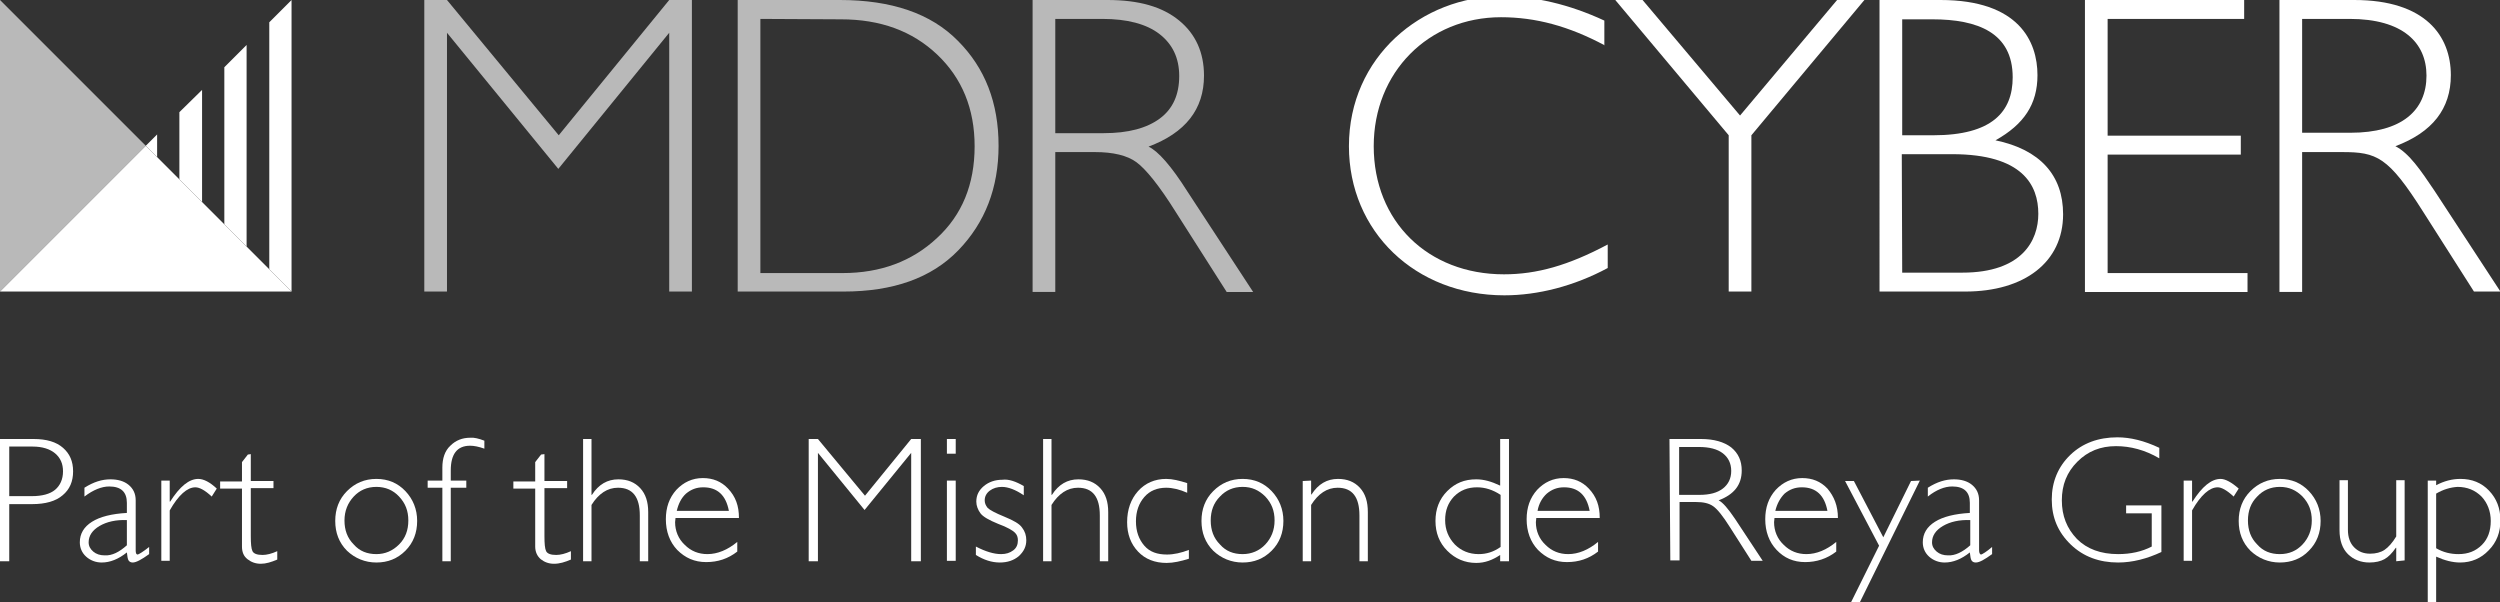
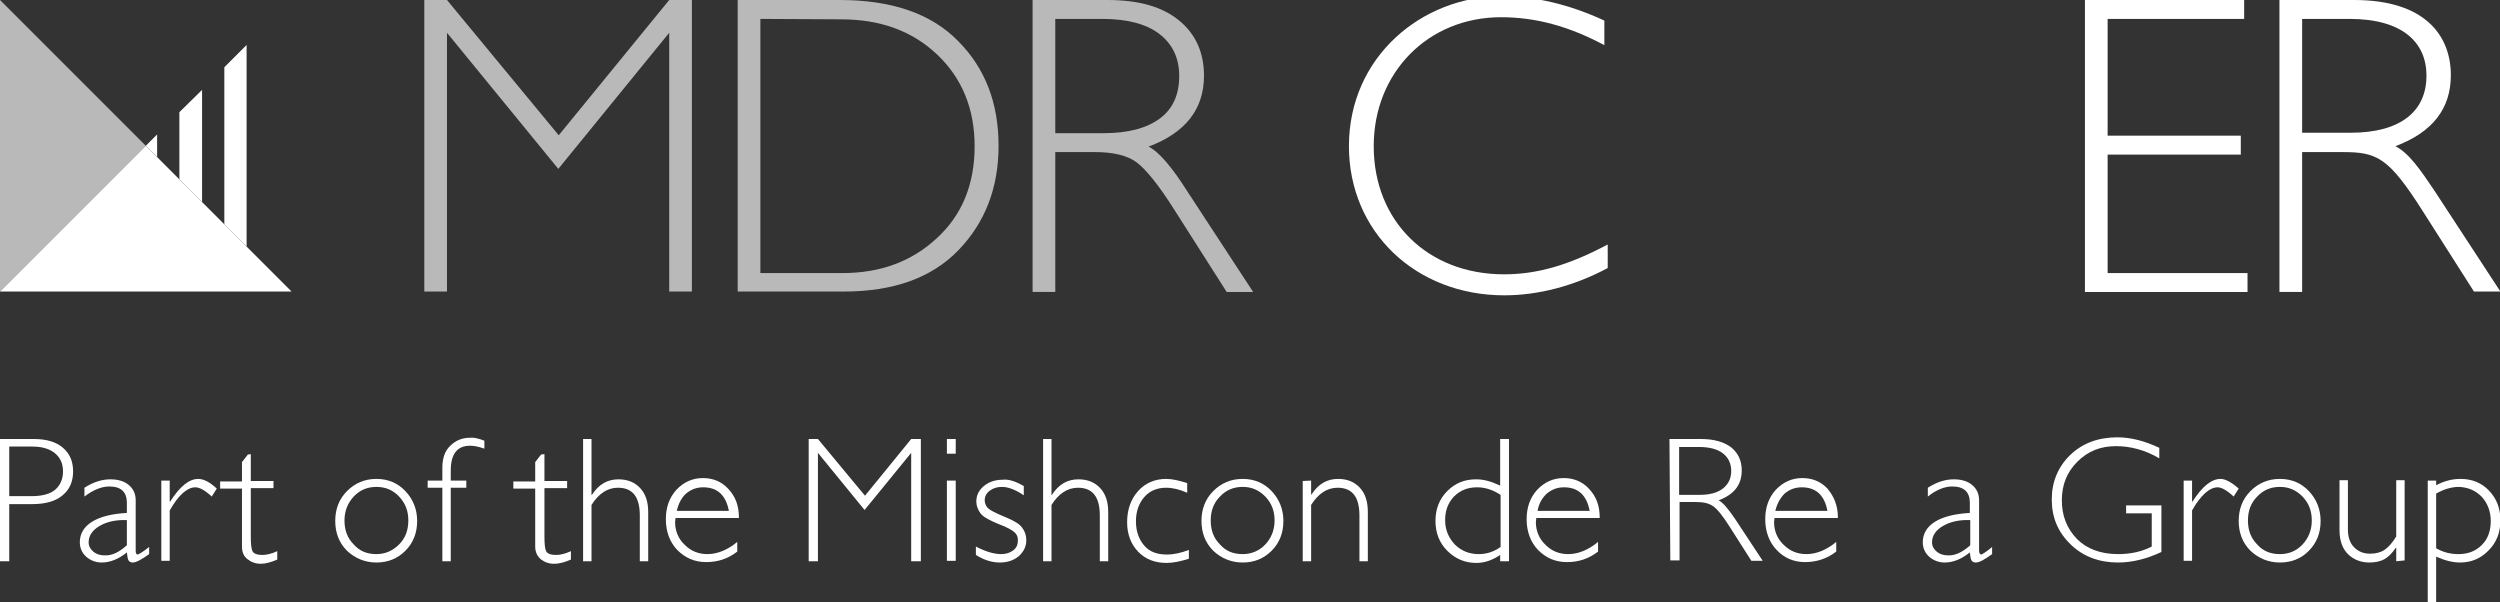
<svg xmlns="http://www.w3.org/2000/svg" version="1.1" id="Layer_1" x="0px" y="0px" viewBox="0 0 595.1 143.4" style="enable-background:new 0 0 595.1 143.4;" xml:space="preserve">
  <rect x="0" y="0" width="595.1" height="143.4" fill="#333333" stroke="none" />
  <style type="text/css">
	.st0{fill:#FFFFFF;}
	.st1{fill:#B9B9B9;}
</style>
  <g>
    <path class="st0" d="M0,104.5h8c3.1,0,5.4,0.7,7,2.1c1.6,1.4,2.4,3.2,2.4,5.6c0,2.4-0.8,4.3-2.5,5.7c-1.6,1.4-4.1,2.1-7.2,2.1H2.2   v13.6H0L0,104.5L0,104.5z M2.2,106.4v11.7h5.4c2.4,0,4.3-0.5,5.5-1.5s1.9-2.5,1.9-4.4c0-1.8-0.6-3.2-1.9-4.3c-1.2-1-3-1.6-5.3-1.6   H2.2z" />
    <path class="st0" d="M35.5,130.2v1.7c-1.8,1.3-3.1,2-3.9,2c-0.5,0-0.8-0.2-1-0.5s-0.3-1-0.4-1.9c-2,1.6-4,2.4-6,2.4   c-1.4,0-2.7-0.5-3.7-1.4s-1.5-2.1-1.5-3.4c0-2.1,1-3.7,2.9-4.9s4.7-1.9,8.3-2.1v-2.4c0-2.6-1.4-3.9-4.2-3.9c-1.8,0-3.8,0.8-5.9,2.4   v-2.1c2.2-1.4,4.2-2,6.2-2c1.7,0,3.2,0.4,4.3,1.3c1.1,0.9,1.7,2.1,1.7,3.7V131c0,0.6,0.1,1,0.5,1C33.1,131.9,34,131.4,35.5,130.2z    M30.2,129.8v-6c-2.6-0.1-4.8,0.4-6.5,1.4c-1.7,1-2.6,2.3-2.6,3.9c0,0.9,0.4,1.6,1.1,2.2s1.6,0.9,2.7,0.9   C26.7,132.3,28.4,131.4,30.2,129.8z" />
    <path class="st0" d="M51.6,116.3l-1.2,1.9c-1.6-1.5-2.9-2.2-3.9-2.2c-1.9,0-4,1.8-6.1,5.5v12h-2v-19.1h2v5h0.1   c2.3-3.6,4.5-5.4,6.7-5.4C48.5,114,50,114.8,51.6,116.3z" />
    <path class="st0" d="M59.7,108.1v6.4h5.4v1.7h-5.4v11.4c0,1.8,0.1,3,0.4,3.6s1.1,0.9,2.4,0.9c1,0,2.2-0.3,3.5-0.9v2   c-1.4,0.6-2.7,1-3.9,1c-1.3,0-2.3-0.4-3.2-1.1c-0.9-0.7-1.3-1.7-1.3-3v-13.8h-5.2v-1.7h5.2v-4.6l1.4-1.8L59.7,108.1L59.7,108.1z" />
    <path class="st0" d="M89.6,114c2.8,0,5.1,1,6.9,2.9s2.8,4.3,2.8,7.1c0,2.8-0.9,5.2-2.8,7.1c-1.9,1.9-4.2,2.8-6.9,2.8s-5.1-1-7-2.8   c-1.9-1.9-2.8-4.3-2.8-7.1c0-2.8,0.9-5.2,2.8-7.1C84.5,115,86.8,114,89.6,114z M89.6,131.9c2.1,0,3.9-0.8,5.4-2.3s2.2-3.4,2.2-5.7   c0-2.3-0.7-4.1-2.2-5.7c-1.4-1.5-3.2-2.3-5.4-2.3c-2.2,0-4,0.8-5.4,2.3c-1.4,1.5-2.2,3.4-2.2,5.7c0,2.3,0.7,4.2,2.2,5.7   C85.6,131.2,87.4,131.9,89.6,131.9z" />
    <path class="st0" d="M115.3,104.9v1.9c-1.4-0.5-2.5-0.7-3.4-0.7c-3.1,0-4.6,2-4.6,5.9v2.4h3.7v1.7h-3.7v17.5h-2v-17.5h-3.5v-1.7   h3.5v-3.1c0-2.2,0.6-4,1.9-5.2c1.3-1.3,2.9-1.9,4.7-1.9C112.8,104.1,114,104.4,115.3,104.9z" />
    <path class="st0" d="M129.6,108.1v6.4h5.4v1.7h-5.4v11.4c0,1.8,0.1,3,0.4,3.6c0.3,0.6,1.1,0.9,2.4,0.9c1,0,2.2-0.3,3.5-0.9v2   c-1.4,0.6-2.7,1-4,1c-1.3,0-2.3-0.4-3.2-1.1c-0.8-0.7-1.3-1.7-1.3-3v-13.8h-5.2v-1.7h5.2v-4.6l1.4-1.8L129.6,108.1L129.6,108.1z" />
    <path class="st0" d="M140.8,104.5v13.3h0.1c1.6-2.5,3.7-3.7,6.3-3.7c2.2,0,3.9,0.7,5.2,2.1c1.3,1.4,1.9,3.3,1.9,5.7v11.7h-2v-10.9   c0-4.4-1.7-6.6-5.2-6.6c-2.5,0-4.6,1.4-6.3,4.1v13.4h-2v-29.1L140.8,104.5L140.8,104.5z" />
    <path class="st0" d="M175.9,123.3h-15.1c0,0.3-0.1,0.7-0.1,1c0,2.1,0.8,4,2.3,5.4c1.5,1.5,3.3,2.2,5.4,2.2c2.4,0,4.8-1,7.1-2.9v2.3   c-2.2,1.7-4.6,2.5-7.4,2.5c-2.8,0-5-1-6.9-2.9c-1.8-1.9-2.7-4.4-2.7-7.3c0-2.8,0.8-5.1,2.5-7c1.7-1.8,3.8-2.8,6.3-2.8   c2.4,0,4.4,0.8,6,2.5C175.1,118.2,175.9,120.4,175.9,123.3z M161.1,121.6h12.4c-0.7-3.7-2.7-5.6-6.1-5.6c-1.6,0-2.9,0.5-4.1,1.5   C162.2,118.5,161.5,119.9,161.1,121.6z" />
    <path class="st0" d="M205.9,118l11-13.5h2.3v29.1h-2.3v-25.8l-11.1,13.6l-11.1-13.6v25.8h-2.2v-29.1h2.2L205.9,118z" />
    <path class="st0" d="M227.5,104.5v3.5h-2.1v-3.5H227.5z M227.5,114.4v19.1h-2.1v-19.1H227.5z" />
    <path class="st0" d="M243.7,115.7v2.2c-1.9-1.3-3.7-2-5.2-2c-1.1,0-2.1,0.3-2.9,0.9s-1.2,1.4-1.2,2.3c0,0.6,0.2,1.2,0.7,1.8   c0.5,0.5,1.8,1.2,4,2.1s3.6,1.7,4.2,2.6c0.7,0.9,1,1.9,1,3c0,1.5-0.6,2.7-1.8,3.8c-1.2,1-2.7,1.5-4.5,1.5c-1.9,0-3.8-0.6-5.7-1.8   v-2c2.3,1.2,4.3,1.8,6,1.8c1.2,0,2.1-0.3,2.9-0.9c0.8-0.6,1.1-1.4,1.1-2.4c0-0.7-0.2-1.3-0.7-1.8s-1.8-1.3-4-2.1   c-2.2-0.9-3.6-1.7-4.2-2.5c-0.6-0.8-1-1.8-1-2.8c0-1.5,0.6-2.7,1.8-3.7c1.2-1,2.7-1.5,4.4-1.5C240.1,114,241.8,114.6,243.7,115.7z" />
    <path class="st0" d="M250.3,104.5v13.3h0.1c1.6-2.5,3.7-3.7,6.3-3.7c2.2,0,3.9,0.7,5.2,2.1c1.3,1.4,1.9,3.3,1.9,5.7v11.7h-2v-10.9   c0-4.4-1.7-6.6-5.2-6.6c-2.5,0-4.6,1.4-6.3,4.1v13.4h-2v-29.1L250.3,104.5L250.3,104.5z" />
    <path class="st0" d="M282.6,115v2.3c-1.8-0.8-3.5-1.2-5-1.2c-2.1,0-3.9,0.7-5.2,2.2c-1.3,1.5-2,3.4-2,5.8c0,2.4,0.7,4.3,2,5.8   s3.1,2.1,5.4,2.1c1.6,0,3.4-0.4,5.2-1.1v2.1c-1.9,0.6-3.7,1-5.3,1c-2.8,0-5.1-0.9-6.8-2.7c-1.7-1.8-2.6-4.1-2.6-7   c0-3,0.9-5.5,2.6-7.4s4-2.9,6.7-2.9C279.1,114,280.7,114.4,282.6,115z" />
    <path class="st0" d="M295.8,114c2.8,0,5.1,1,6.9,2.9s2.8,4.3,2.8,7.1c0,2.8-0.9,5.2-2.8,7.1c-1.9,1.9-4.2,2.8-6.9,2.8s-5.1-1-7-2.8   c-1.9-1.9-2.8-4.3-2.8-7.1c0-2.8,0.9-5.2,2.8-7.1C290.7,115,293,114,295.8,114z M295.8,131.9c2.1,0,4-0.8,5.4-2.3s2.2-3.4,2.2-5.7   c0-2.3-0.7-4.1-2.2-5.7c-1.5-1.5-3.2-2.3-5.4-2.3c-2.2,0-4,0.8-5.4,2.3c-1.5,1.5-2.2,3.4-2.2,5.7c0,2.3,0.7,4.2,2.2,5.7   C291.8,131.2,293.6,131.9,295.8,131.9z" />
    <path class="st0" d="M312.1,114.4v3.3h0.1c1.6-2.5,3.7-3.7,6.3-3.7c2.2,0,3.9,0.7,5.2,2.1c1.3,1.4,1.9,3.3,1.9,5.8v11.7h-2v-10.9   c0-4.4-1.7-6.6-5.2-6.6c-2.5,0-4.6,1.4-6.3,4.1v13.4h-2v-19.1L312.1,114.4L312.1,114.4z" />
    <path class="st0" d="M359.2,104.5v29.1h-2.1v-1.5c-1.8,1.2-3.6,1.9-5.7,1.9c-2.7,0-5-1-6.9-2.9s-2.8-4.3-2.8-7.1   c0-2.8,0.9-5.2,2.8-7.1s4.1-2.8,6.9-2.8c1.8,0,3.6,0.5,5.7,1.5v-11.1L359.2,104.5L359.2,104.5z M357.2,130.2v-12.4   c-1.8-1.2-3.7-1.8-5.6-1.8c-2.2,0-4,0.7-5.5,2.2c-1.4,1.5-2.1,3.3-2.1,5.6c0,2.3,0.8,4.2,2.3,5.8c1.5,1.5,3.4,2.3,5.7,2.3   C353.8,131.9,355.5,131.4,357.2,130.2z" />
    <path class="st0" d="M380.8,123.3h-15.1c0,0.3-0.1,0.7-0.1,1c0,2.1,0.8,4,2.3,5.4c1.5,1.5,3.3,2.2,5.4,2.2c2.4,0,4.8-1,7.1-2.9v2.3   c-2.2,1.7-4.6,2.5-7.4,2.5c-2.8,0-5-1-6.9-2.9c-1.8-1.9-2.7-4.4-2.7-7.3c0-2.8,0.8-5.1,2.5-7c1.7-1.8,3.8-2.8,6.3-2.8   c2.4,0,4.4,0.8,6,2.5C380,118.2,380.8,120.4,380.8,123.3z M366,121.6h12.4c-0.7-3.7-2.7-5.6-6.1-5.6c-1.6,0-2.9,0.5-4.1,1.5   C367.1,118.5,366.3,119.9,366,121.6z" />
    <path class="st0" d="M397.4,104.5h7.5c3.1,0,5.5,0.7,7.2,2c1.7,1.4,2.5,3.2,2.5,5.5c0,3.4-1.8,5.7-5.5,7.1c1,0.5,2.2,1.9,3.9,4.4   l6.6,10h-2.7l-5.1-8c-1.7-2.7-3-4.3-4-5s-2.3-1-4.1-1h-3.9v13.9h-2.2L397.4,104.5L397.4,104.5z M399.7,106.4v11.4h4.8   c2.5,0,4.3-0.5,5.6-1.5s2-2.4,2-4.2c0-1.8-0.7-3.2-2-4.2s-3.2-1.5-5.7-1.5L399.7,106.4L399.7,106.4z" />
    <path class="st0" d="M437.5,123.3h-15.1c0,0.3-0.1,0.7-0.1,1c0,2.1,0.8,4,2.3,5.4c1.5,1.5,3.3,2.2,5.4,2.2c2.4,0,4.8-1,7.1-2.9v2.3   c-2.2,1.7-4.7,2.5-7.4,2.5c-2.8,0-5-1-6.8-2.9c-1.8-1.9-2.7-4.4-2.7-7.3c0-2.8,0.8-5.1,2.5-7c1.7-1.8,3.8-2.8,6.3-2.8   c2.4,0,4.4,0.8,6,2.5C436.6,118.2,437.5,120.4,437.5,123.3z M422.6,121.6h12.4c-0.7-3.7-2.7-5.6-6.1-5.6c-1.6,0-2.9,0.5-4.1,1.5   C423.8,118.5,423,119.9,422.6,121.6z" />
-     <path class="st0" d="M457,114.4l-14.3,29h-2.1l6.7-13.5l-8.1-15.4h2.1l7,13.4l6.6-13.4L457,114.4L457,114.4z" />
    <path class="st0" d="M474.2,130.2v1.7c-1.8,1.3-3,2-3.9,2c-0.5,0-0.8-0.2-1-0.5s-0.3-1-0.4-1.9c-2,1.6-4,2.4-6,2.4   c-1.4,0-2.7-0.5-3.7-1.4s-1.5-2.1-1.5-3.4c0-2.1,1-3.7,2.9-4.9c1.9-1.2,4.7-1.9,8.3-2.1v-2.4c0-2.6-1.4-3.9-4.2-3.9   c-1.8,0-3.8,0.8-5.8,2.4v-2.1c2.2-1.4,4.2-2,6.2-2c1.7,0,3.2,0.4,4.3,1.3c1.1,0.9,1.7,2.1,1.7,3.7V131c0,0.6,0.2,1,0.5,1   C471.9,131.9,472.8,131.4,474.2,130.2z M469,129.8v-6c-2.6-0.1-4.8,0.4-6.5,1.4c-1.7,1-2.6,2.3-2.6,3.9c0,0.9,0.4,1.6,1.1,2.2   c0.7,0.6,1.6,0.9,2.7,0.9C465.4,132.3,467.2,131.4,469,129.8z" />
    <path class="st0" d="M514,106.6v2.5c-3.4-2-6.9-2.9-10.3-2.9c-3.7,0-6.7,1.2-9.2,3.7s-3.7,5.5-3.7,9.2s1.2,6.7,3.6,9.2   c2.4,2.4,5.7,3.6,9.8,3.6c3,0,5.7-0.6,8-1.8v-7.9h-6.1v-1.9h8.4v11.1c-3.4,1.6-6.9,2.5-10.3,2.5c-4.5,0-8.3-1.4-11.3-4.3   c-3-2.9-4.5-6.4-4.5-10.7c0-4.2,1.5-7.8,4.4-10.6s6.7-4.2,11.2-4.2C507.1,104.1,510.4,104.9,514,106.6z" />
    <path class="st0" d="M532.9,116.3l-1.2,1.9c-1.6-1.5-2.9-2.2-3.8-2.2c-1.9,0-4,1.8-6.1,5.5v12h-2v-19.1h2v5h0.1   c2.3-3.6,4.5-5.4,6.7-5.4C529.7,114,531.2,114.8,532.9,116.3z" />
    <path class="st0" d="M542.7,114c2.8,0,5.1,1,6.9,2.9s2.8,4.3,2.8,7.1c0,2.8-0.9,5.2-2.8,7.1c-1.8,1.9-4.2,2.8-6.9,2.8s-5.1-1-7-2.8   c-1.9-1.9-2.8-4.3-2.8-7.1c0-2.8,0.9-5.2,2.8-7.1C537.6,115,539.9,114,542.7,114z M542.7,131.9c2.2,0,4-0.8,5.4-2.3   s2.2-3.4,2.2-5.7c0-2.3-0.7-4.1-2.2-5.7c-1.5-1.5-3.2-2.3-5.4-2.3c-2.2,0-4,0.8-5.4,2.3c-1.5,1.5-2.2,3.4-2.2,5.7   c0,2.3,0.7,4.2,2.2,5.7C538.7,131.2,540.5,131.9,542.7,131.9z" />
    <path class="st0" d="M570.4,133.6v-3.2h-0.1c-0.9,1.3-1.8,2.2-2.7,2.7s-2.1,0.8-3.6,0.8c-2,0-3.8-0.7-5.1-2s-2-3.2-2-5.7v-11.9h2   v11.8c0,1.8,0.5,3.2,1.5,4.2c1,1,2.2,1.5,3.8,1.5c1.3,0,2.5-0.3,3.4-0.9c0.9-0.6,1.9-1.7,2.8-3.2v-13.4h2v19.1L570.4,133.6   L570.4,133.6z" />
    <path class="st0" d="M579.9,114.4v1.1c1.9-1,3.8-1.5,5.8-1.5c2.7,0,5,0.9,6.8,2.8c1.8,1.9,2.7,4.2,2.7,7.1c0,2.8-0.9,5.2-2.8,7.1   c-1.8,1.9-4.1,2.9-6.8,2.9c-1.8,0-3.7-0.5-5.7-1.4v10.9h-2v-29L579.9,114.4L579.9,114.4z M579.9,117.5v13c1.7,1,3.5,1.4,5.3,1.4   c2.3,0,4.1-0.7,5.6-2.2c1.4-1.4,2.1-3.3,2.1-5.7c0-2.3-0.8-4.3-2.2-5.8c-1.5-1.5-3.4-2.3-5.7-2.3   C583.3,116,581.6,116.5,579.9,117.5z" />
  </g>
  <g>
    <g>
      <path class="st0" d="M382,10.8c-8.6-4.6-16.5-6.7-24.7-6.7c-17.3,0-30.3,13.1-30.3,30.7c0,17.9,12.9,30.5,31,30.5    c7.8,0,15.3-2.1,24.7-7.1v5.6c-8,4.3-16.6,6.5-24.6,6.5c-21.2,0-37-15.2-37-35.5c0-21.3,17.4-35.7,36.4-35.7    c7.7,0,16,1.9,24.4,5.8V10.8z" />
-       <path class="st0" d="M416.9,32.2v37.2h-5.4V32.2L384.5,0h6.5l23.2,27.5L437.3,0h6.5L416.9,32.2z" />
-       <path class="st0" d="M461.9,0C480.6,0,485,9.9,485,17.9c0,6.9-3.2,11.7-10,15.5c10.6,2.2,16.1,8.3,16.1,17.6    c0,11.4-9.2,18.4-23.3,18.4h-20.4V0L461.9,0L461.9,0z M452.8,32.2h7.4c14,0,18.9-5.6,18.9-13.8c0-10.6-8.3-13.8-19.1-13.8h-7.2    L452.8,32.2L452.8,32.2z M452.8,64.9h14.3c14.3,0,18.1-7.7,18.1-14c0-6.8-3.7-14.2-20.5-14.2h-12L452.8,64.9L452.8,64.9z" />
      <path class="st0" d="M534.2,4.5h-32.5v27.8h31.7v4.5h-31.7v28.2H535v4.5h-38.7V0h37.9L534.2,4.5L534.2,4.5z" />
      <path class="st0" d="M560.4,0c17,0,23,8.6,23,17.9c0,8-4.4,13.6-13.2,16.9c3.3,1.7,6,5.7,9.3,10.6l15.7,24h-6.3l-12.1-19    c-8.3-13.1-11-14.2-19.3-14.2H548v33.3h-5.4V0L560.4,0L560.4,0z M548,31.6h11.5c12.2,0,18.1-5.3,18.1-13.6    c0-7.8-5.6-13.5-18.3-13.5H548V31.6z" />
    </g>
    <g>
      <path class="st1" d="M133,32.2L159.3,0h5.4v69.4h-5.4V7.8l-26.4,32.4L106.4,7.8v61.6H101V0h5.4L133,32.2z" />
      <path class="st1" d="M175.6,0h24.3c12.3,0,21.7,3.2,28.1,9.7c6.5,6.5,9.7,14.8,9.7,25c0,10-3.2,18.3-9.6,24.9s-15.5,9.8-27.3,9.8    h-25.2V0z M181,4.5v60.5h19.6c9,0,16.5-2.8,22.4-8.3c6-5.5,9-12.8,9-21.9c0-8.9-3-16.2-8.9-21.8s-13.5-8.4-22.9-8.4L181,4.5    L181,4.5z" />
      <path class="st1" d="M245.8,0h17.8c7.5,0,13.1,1.6,17.1,4.9c3.9,3.2,5.9,7.6,5.9,13.1c0,8-4.4,13.6-13.2,16.9    c2.3,1.1,5.4,4.6,9.2,10.6l15.7,24H292l-12.1-19c-4-6.4-7.2-10.3-9.4-11.9c-2.2-1.6-5.5-2.4-9.9-2.4h-9.4v33.3h-5.4L245.8,0    L245.8,0z M251.2,4.5v27.2h11.5c5.9,0,10.3-1.2,13.4-3.5s4.6-5.7,4.6-10.1c0-4.3-1.6-7.6-4.7-10c-3.1-2.4-7.7-3.6-13.6-3.6H251.2z    " />
    </g>
    <polygon class="st1" points="0,69.4 0,0 34.7,34.7  " />
    <polygon class="st0" points="0,69.4 69.4,69.4 34.7,34.7  " />
    <g>
      <rect x="69.4" class="st0" width="0" height="69.4" />
      <polygon class="st0" points="48.1,48.1 48.1,21.4 42.7,26.7 42.7,42.7   " />
      <polygon class="st0" points="58.7,58.7 58.7,10.7 53.4,16 53.4,53.4   " />
      <polygon class="st0" points="37.4,32 34.7,34.7 37.4,37.4   " />
-       <polygon class="st0" points="64.1,64.1 69.4,69.4 69.4,0 64.1,5.3   " />
    </g>
  </g>
</svg>